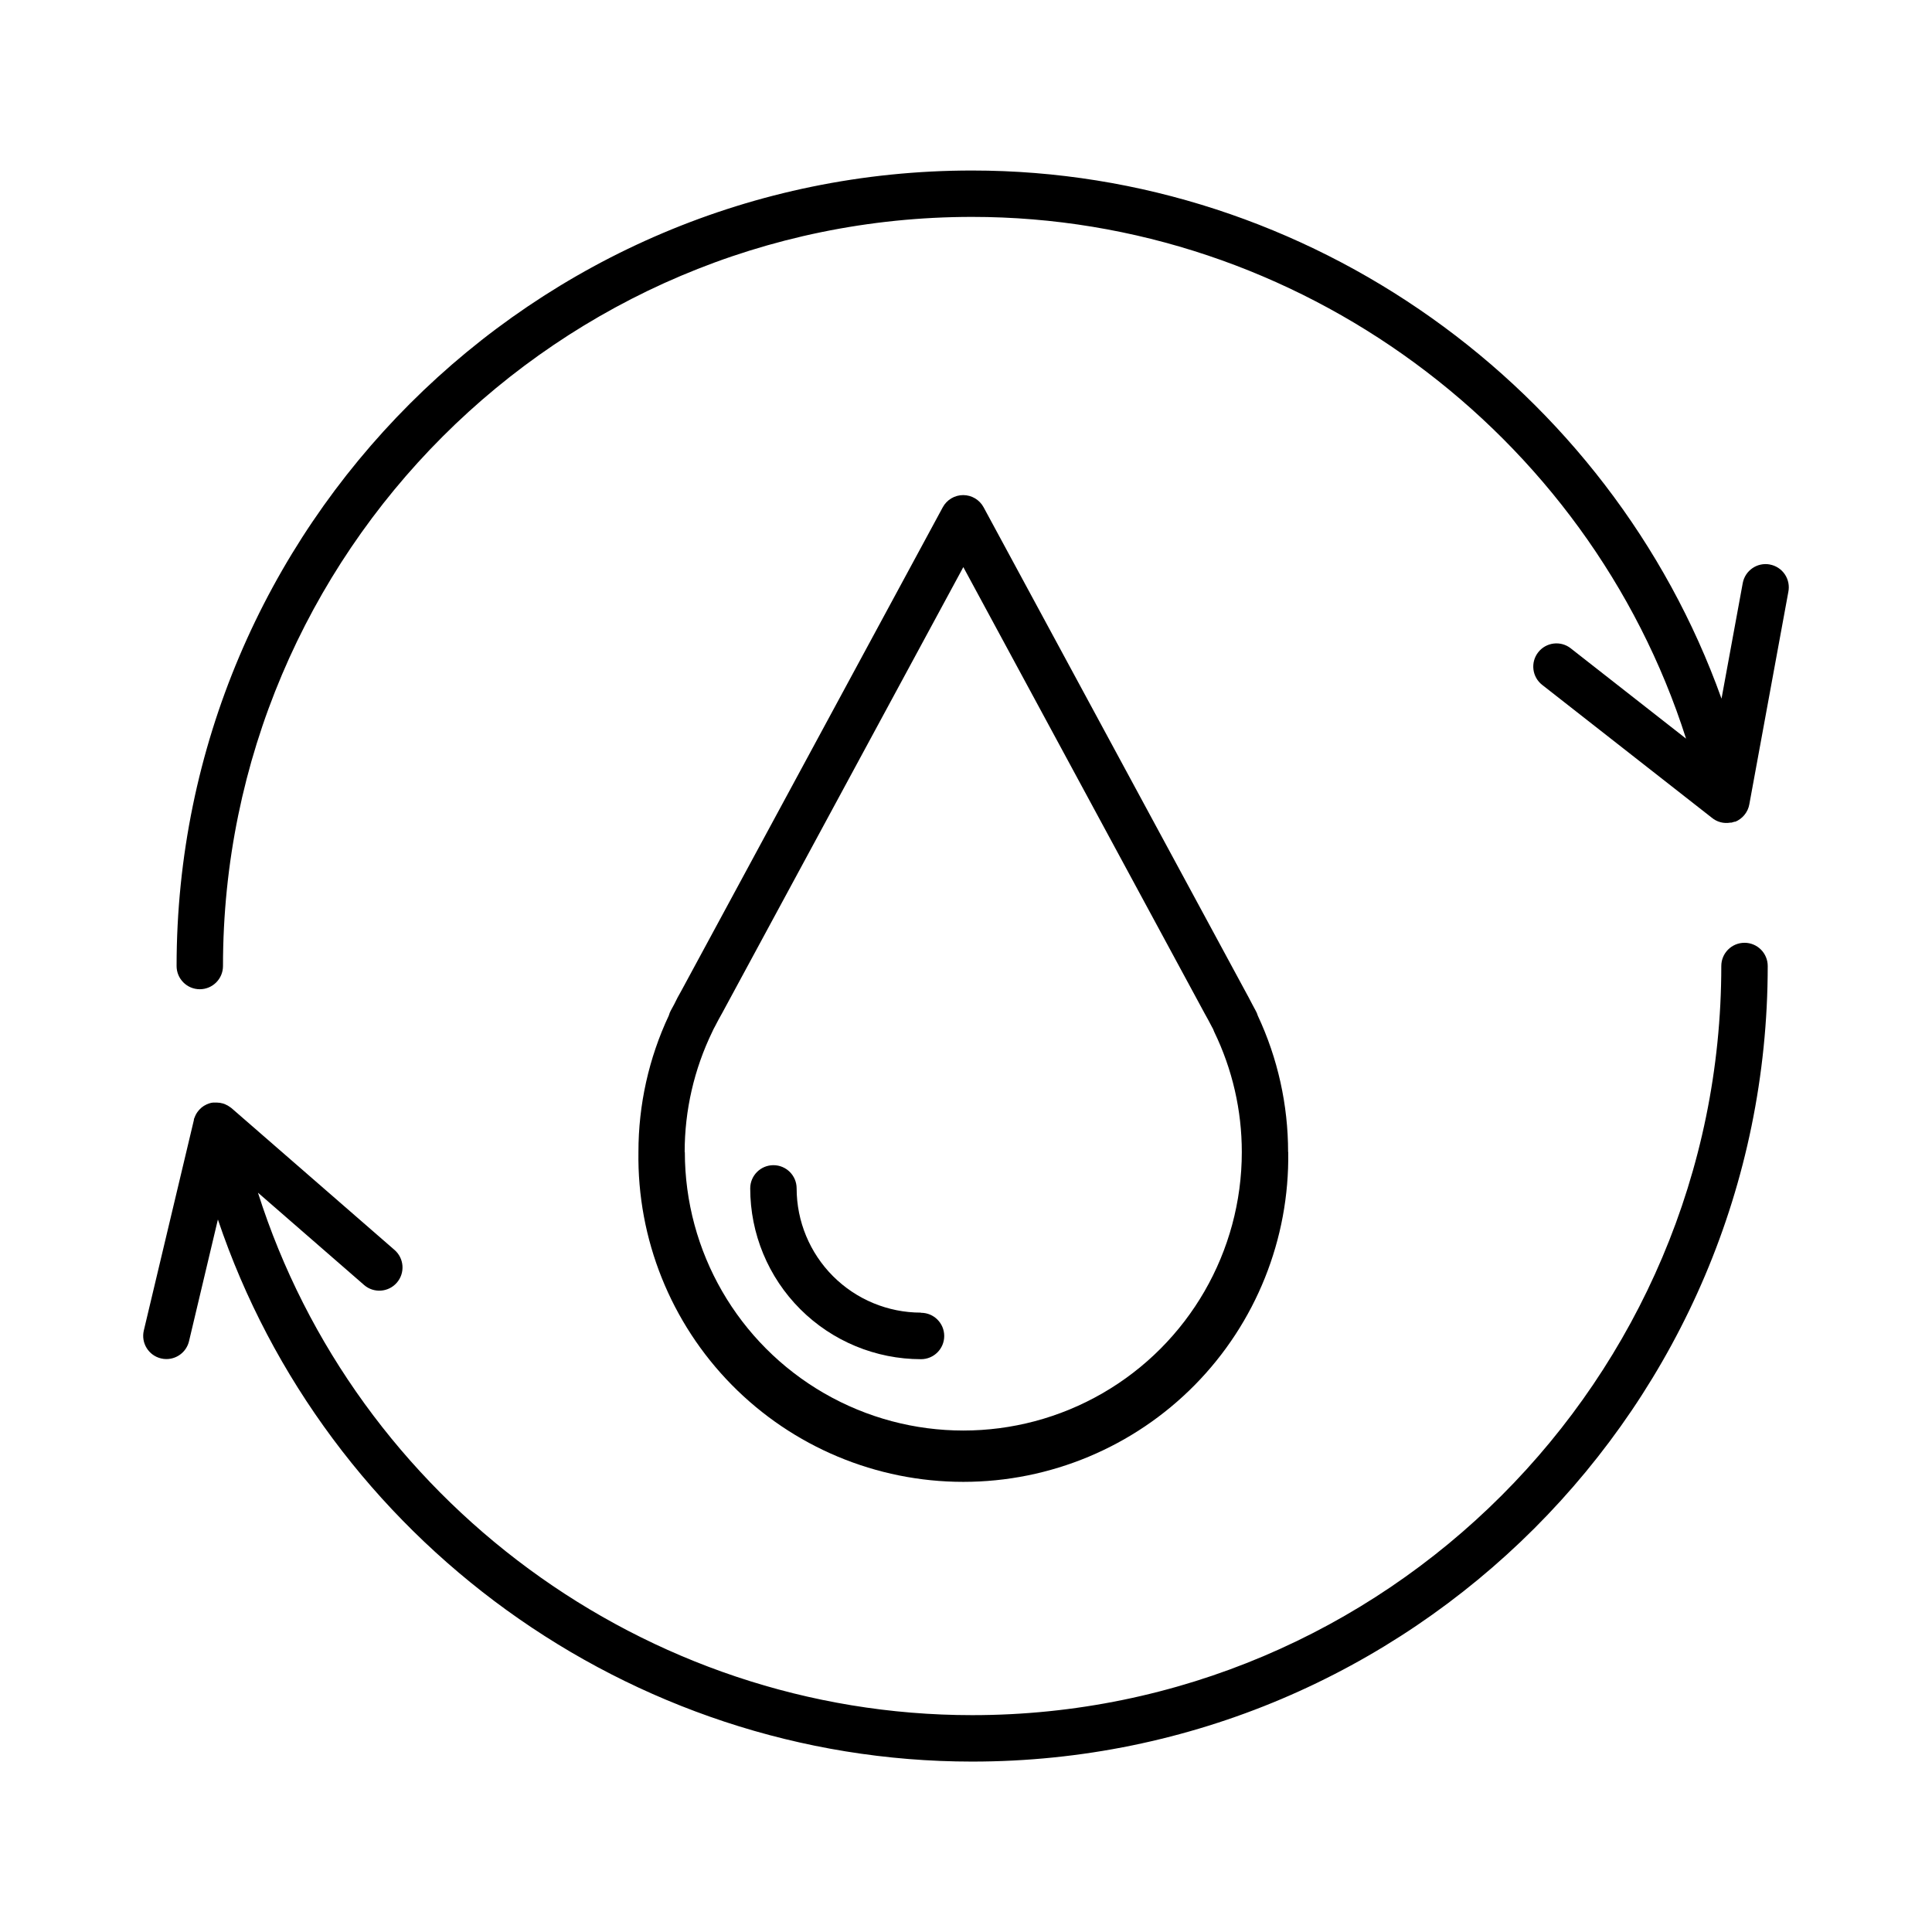
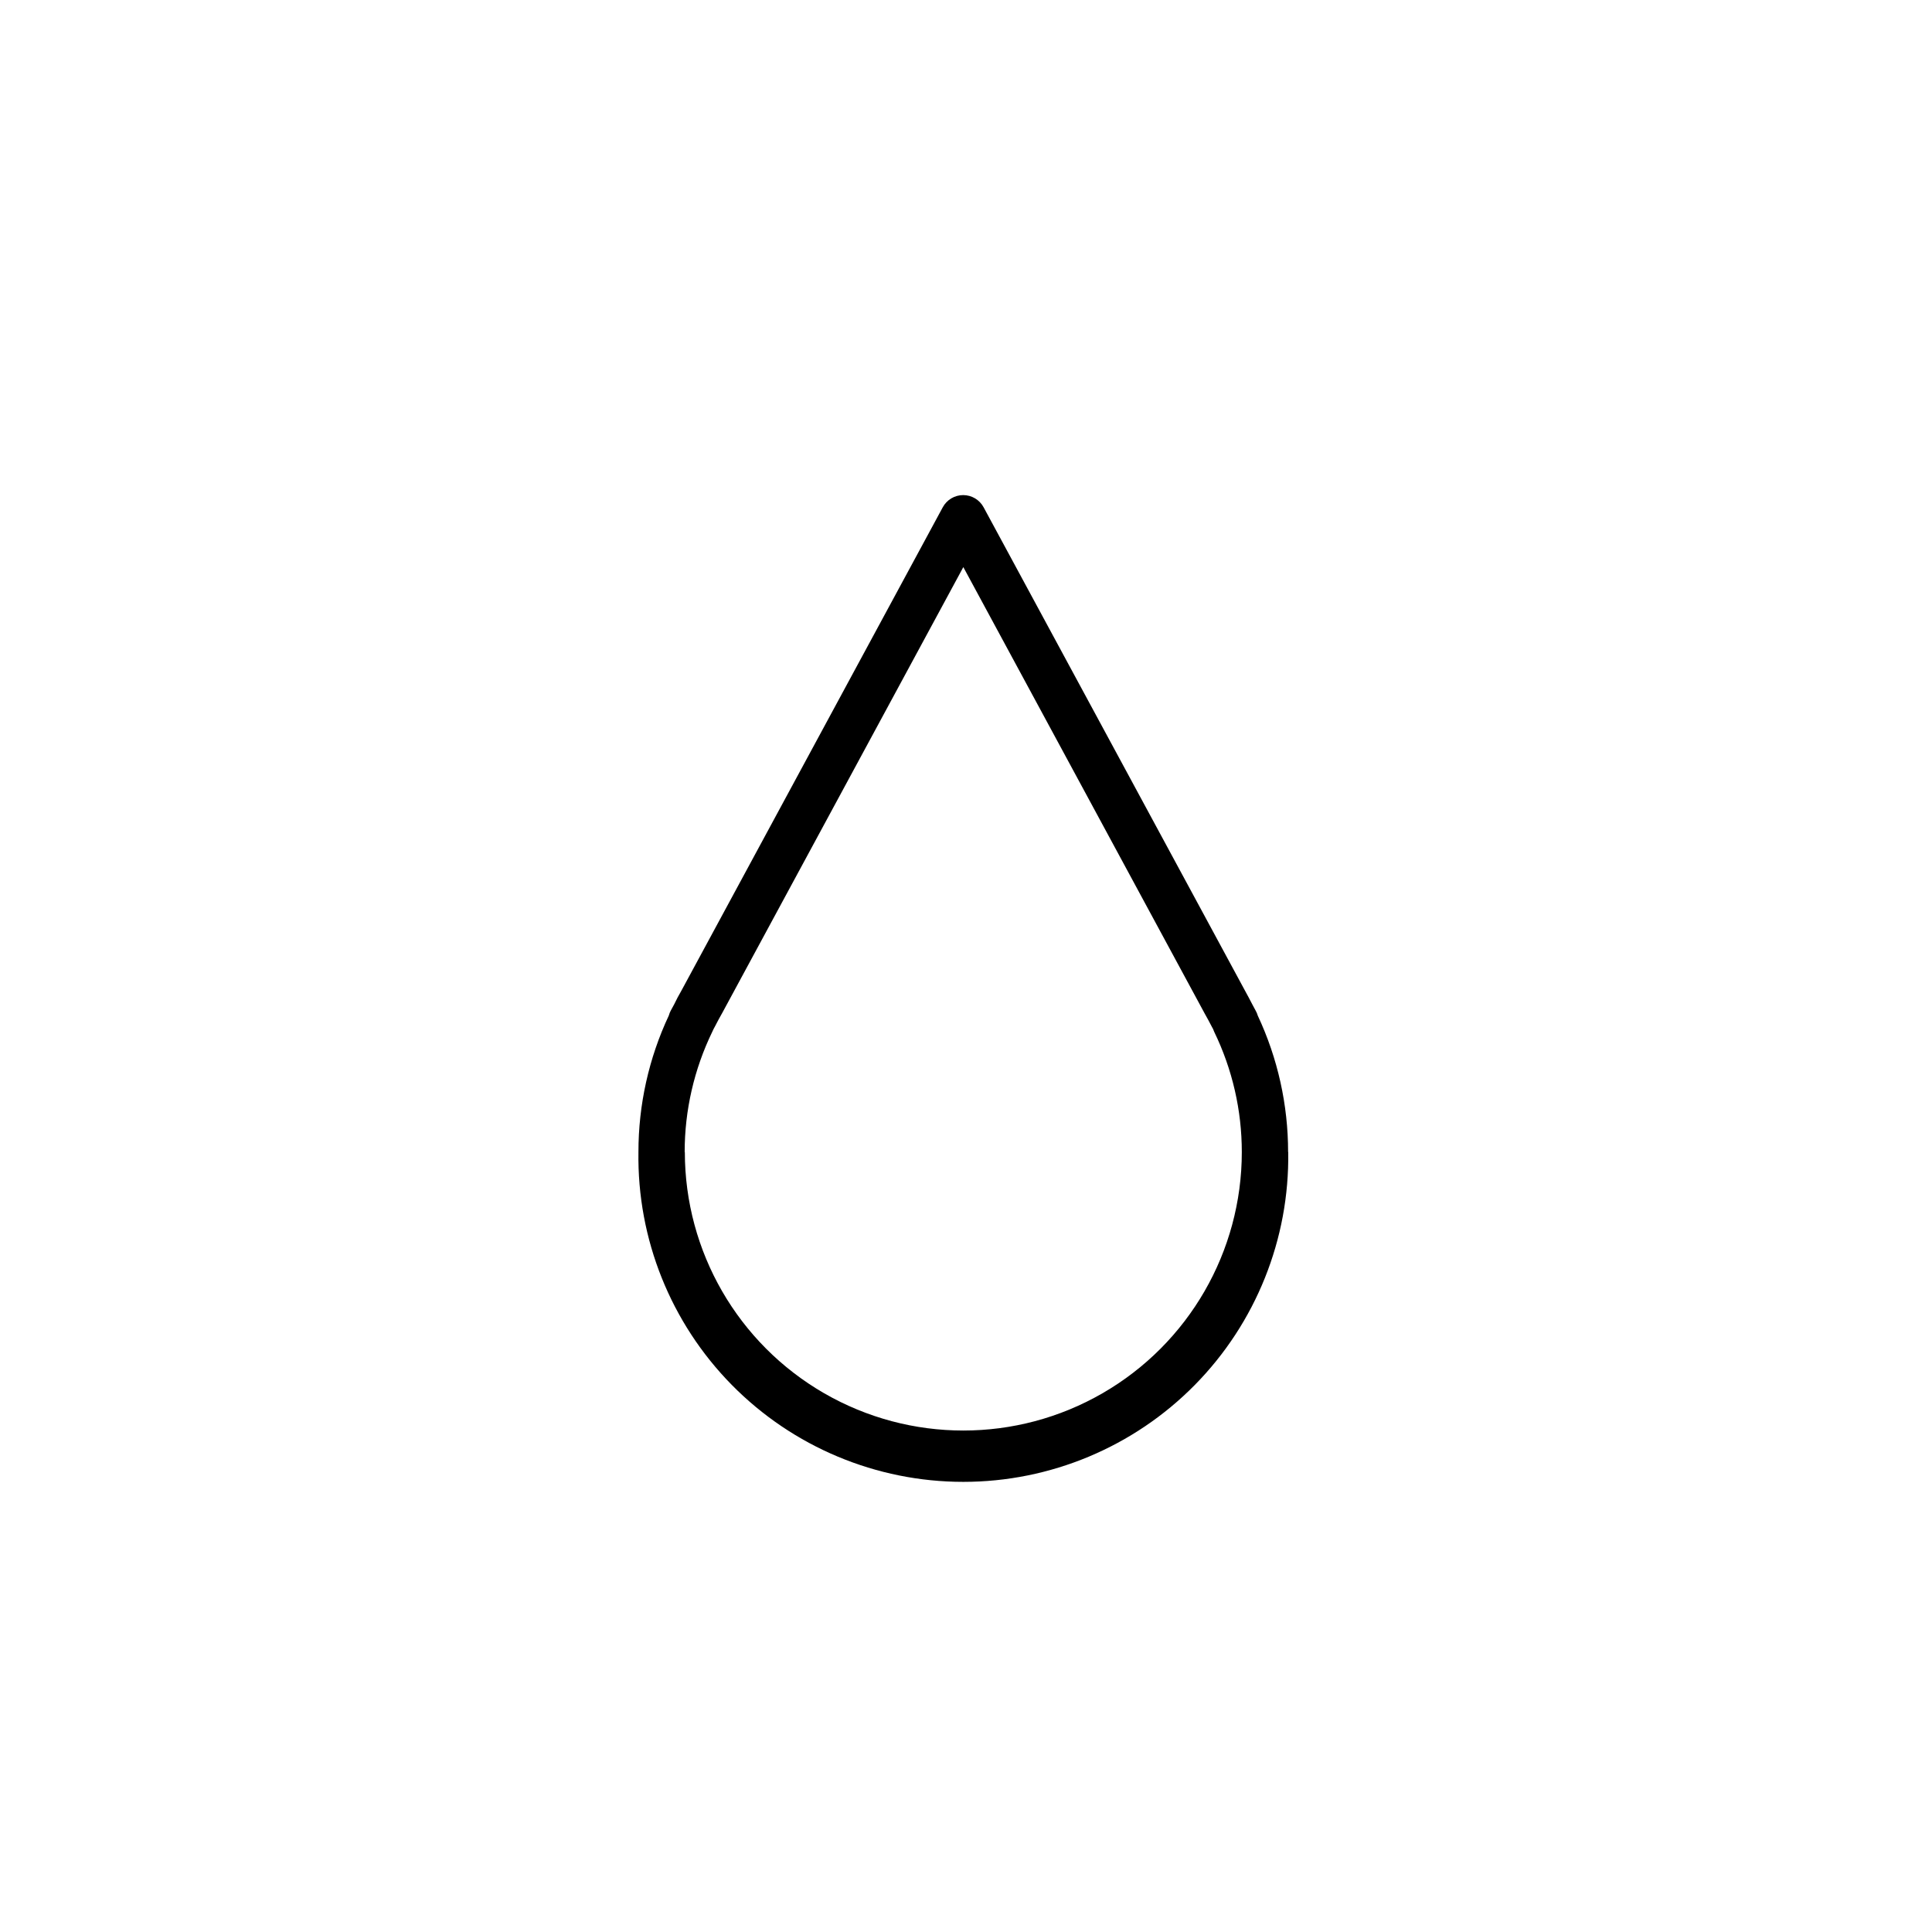
<svg xmlns="http://www.w3.org/2000/svg" fill="#000000" width="800px" height="800px" version="1.1" viewBox="144 144 512 512">
  <g>
-     <path d="m606.31 393.85c-3.394 0-6.148 2.754-6.148 6.152 0 109.47-89.062 198.53-198.53 198.53-86.777 0-163.45-57.172-189.27-138.46l28.121 24.461v0.004c2.566 2.227 6.453 1.953 8.68-0.609 2.231-2.566 1.957-6.453-0.609-8.68l-43.188-37.57-0.148-0.109-0.188-0.137c-0.406-0.312-0.855-0.57-1.328-0.766l-0.098-0.051-0.512-0.176c-0.531-0.156-1.082-0.238-1.633-0.246h-0.996l-0.316 0.051h-0.09l0.004-0.004c-0.207 0.047-0.41 0.102-0.609 0.168-0.234 0.074-0.461 0.16-0.68 0.266l-0.176 0.09c-0.164 0.078-0.32 0.16-0.473 0.254l-0.188 0.117-0.473 0.344-0.098 0.078v0.004c-0.176 0.145-0.34 0.301-0.492 0.473l-0.168 0.188c-0.098 0.117-0.195 0.227-0.285 0.355v-0.004c-0.062 0.074-0.117 0.148-0.168 0.227-0.09 0.129-0.176 0.266-0.254 0.402v0.004c-0.035 0.066-0.07 0.133-0.109 0.195-0.105 0.195-0.199 0.398-0.277 0.609 0 0.07 0 0.137-0.078 0.215s-0.109 0.324-0.156 0.492v0.117l-13.266 55.766c-0.781 3.305 1.262 6.617 4.566 7.398 0.469 0.117 0.945 0.172 1.426 0.168 2.848-0.004 5.32-1.953 5.984-4.723l7.656-32.266c28.469 84.527 108.96 143.66 199.89 143.66 116.25 0 210.83-94.582 210.83-210.83 0.004-1.633-0.645-3.199-1.797-4.356-1.156-1.156-2.723-1.805-4.356-1.805z" />
-     <path d="m613 293.59c-3.328-0.605-6.523 1.59-7.152 4.918l-5.629 30.641c-29.52-82.469-109.22-139.96-198.59-139.96-116.26-0.016-210.83 94.555-210.83 210.82 0 3.394 2.754 6.148 6.148 6.148 3.398 0 6.148-2.754 6.148-6.148 0-109.47 89.062-198.53 198.53-198.53 86.453 0 163.34 57.172 189.2 138.27l-30.555-23.93 0.004-0.004c-2.672-2.098-6.539-1.629-8.633 1.047-2.094 2.672-1.625 6.539 1.047 8.633l44.949 35.199c1.367 1.145 3.168 1.621 4.922 1.309h0.305c0.266-0.059 0.523-0.137 0.777-0.234h0.207l0.492-0.227 0.156-0.078c0.426-0.234 0.824-0.52 1.18-0.848l0.117-0.117h0.004c0.137-0.133 0.27-0.27 0.391-0.414l0.109-0.129c0.305-0.371 0.566-0.777 0.777-1.211 0 0 0.051-0.098 0.07-0.156 0.082-0.18 0.152-0.363 0.215-0.551 0 0 0-0.09 0.051-0.137 0.078-0.254 0.141-0.508 0.184-0.77l10.332-56.254c0.332-1.621-0.004-3.309-0.93-4.68-0.93-1.371-2.371-2.309-4-2.602z" />
    <path d="m485.36 449.3c0.004-12.496-2.738-24.836-8.039-36.152-0.133-0.469-0.324-0.918-0.57-1.34l-0.836-1.555c-0.668-1.301-1.348-2.578-1.969-3.699l-69.281-128.12c-1.074-1.988-3.152-3.227-5.414-3.227-2.258 0-4.336 1.238-5.41 3.227l-69.207 128c-0.727 1.258-1.418 2.547-1.969 3.719l-0.914 1.684c-0.215 0.402-0.383 0.828-0.5 1.27-5.316 11.324-8.066 23.684-8.059 36.191-0.352 23.062 8.566 45.297 24.75 61.73 16.188 16.43 38.285 25.68 61.348 25.68s45.164-9.25 61.348-25.68c16.184-16.434 25.102-38.668 24.754-61.73zm-159.92 0h0.004c-0.004-11.039 2.5-21.938 7.32-31.871 0.121-0.227 0.23-0.461 0.324-0.699l0.461-0.855c0.57-1.113 1.152-2.215 1.859-3.445l63.883-118.14 63.961 118.3c0.621 1.074 1.199 2.176 1.852 3.426l0.383 0.707c0.082 0.242 0.176 0.48 0.285 0.711 4.82 9.934 7.324 20.832 7.32 31.871 0 26.367-14.066 50.73-36.898 63.914-22.836 13.184-50.969 13.184-73.801 0-22.836-13.184-36.902-37.547-36.902-63.914z" />
-     <path d="m388.03 491.86c-8.727-0.008-17.094-3.481-23.266-9.652-6.168-6.176-9.641-14.543-9.648-23.27 0-3.398-2.754-6.152-6.148-6.152-3.398 0-6.152 2.754-6.152 6.152 0 12.004 4.769 23.516 13.258 32.004 8.488 8.488 20.004 13.258 32.008 13.258 3.398 0 6.148-2.754 6.148-6.148 0-3.398-2.75-6.148-6.148-6.148z" />
  </g>
</svg>